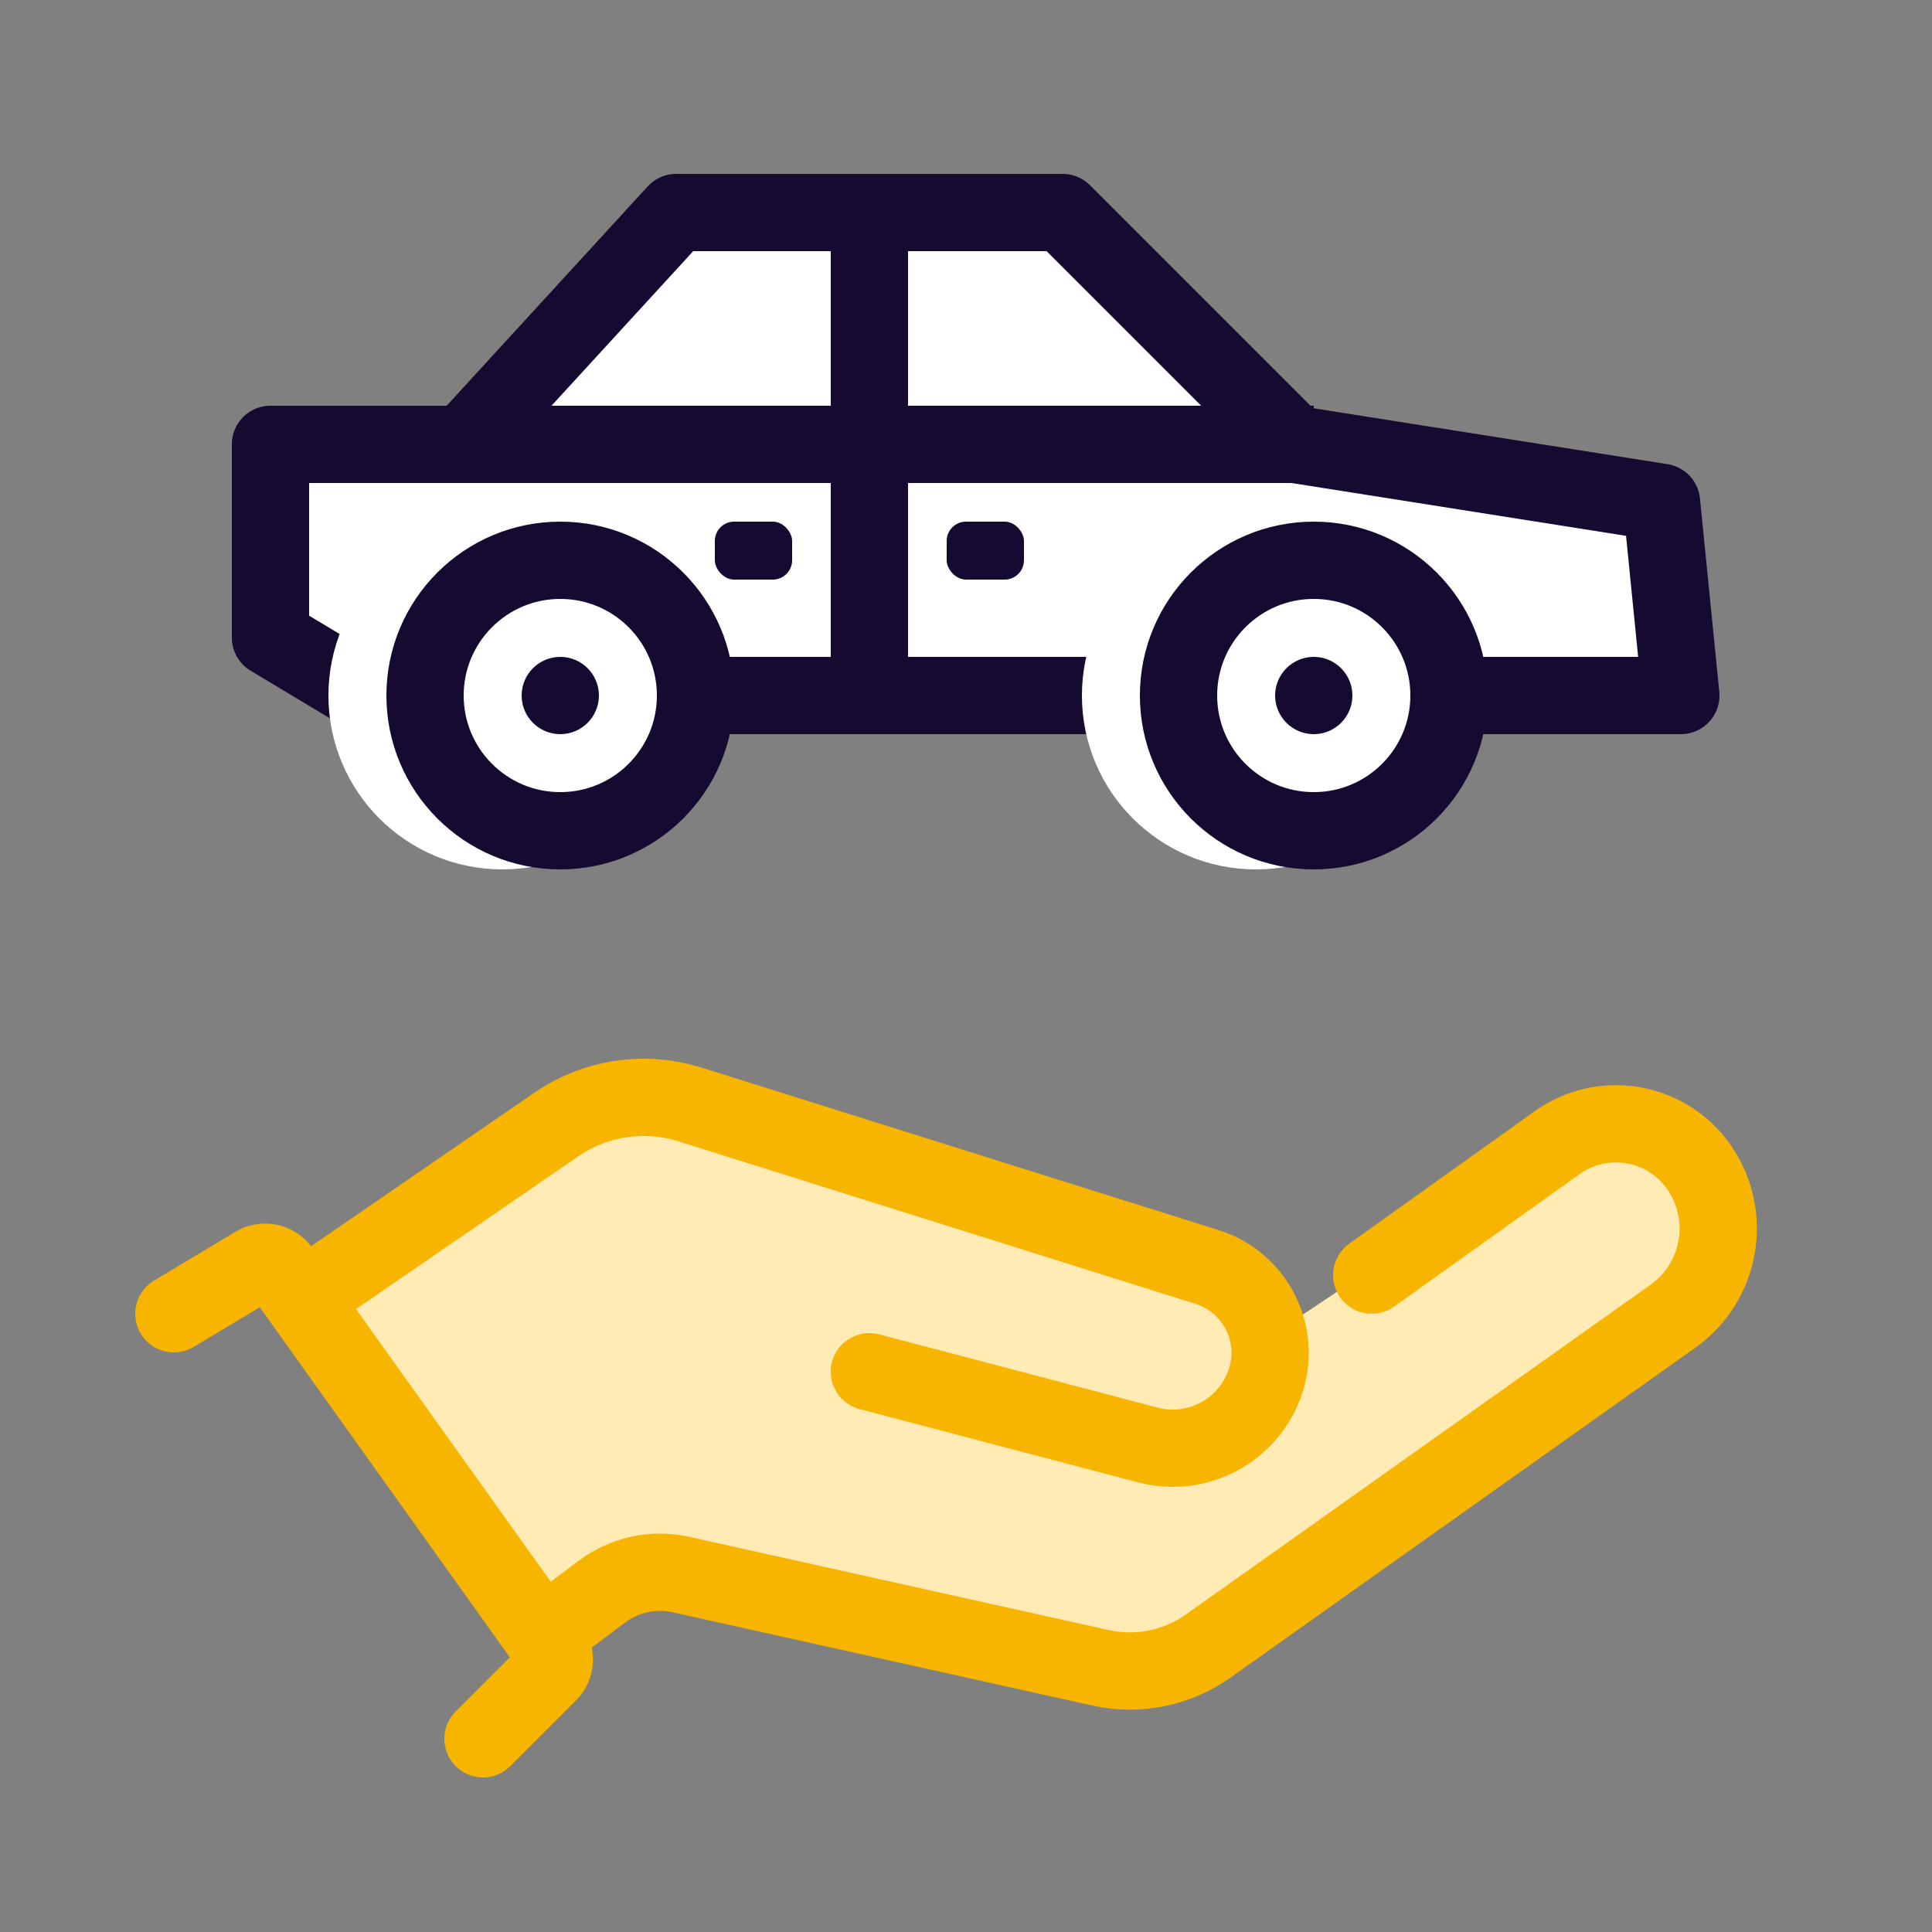
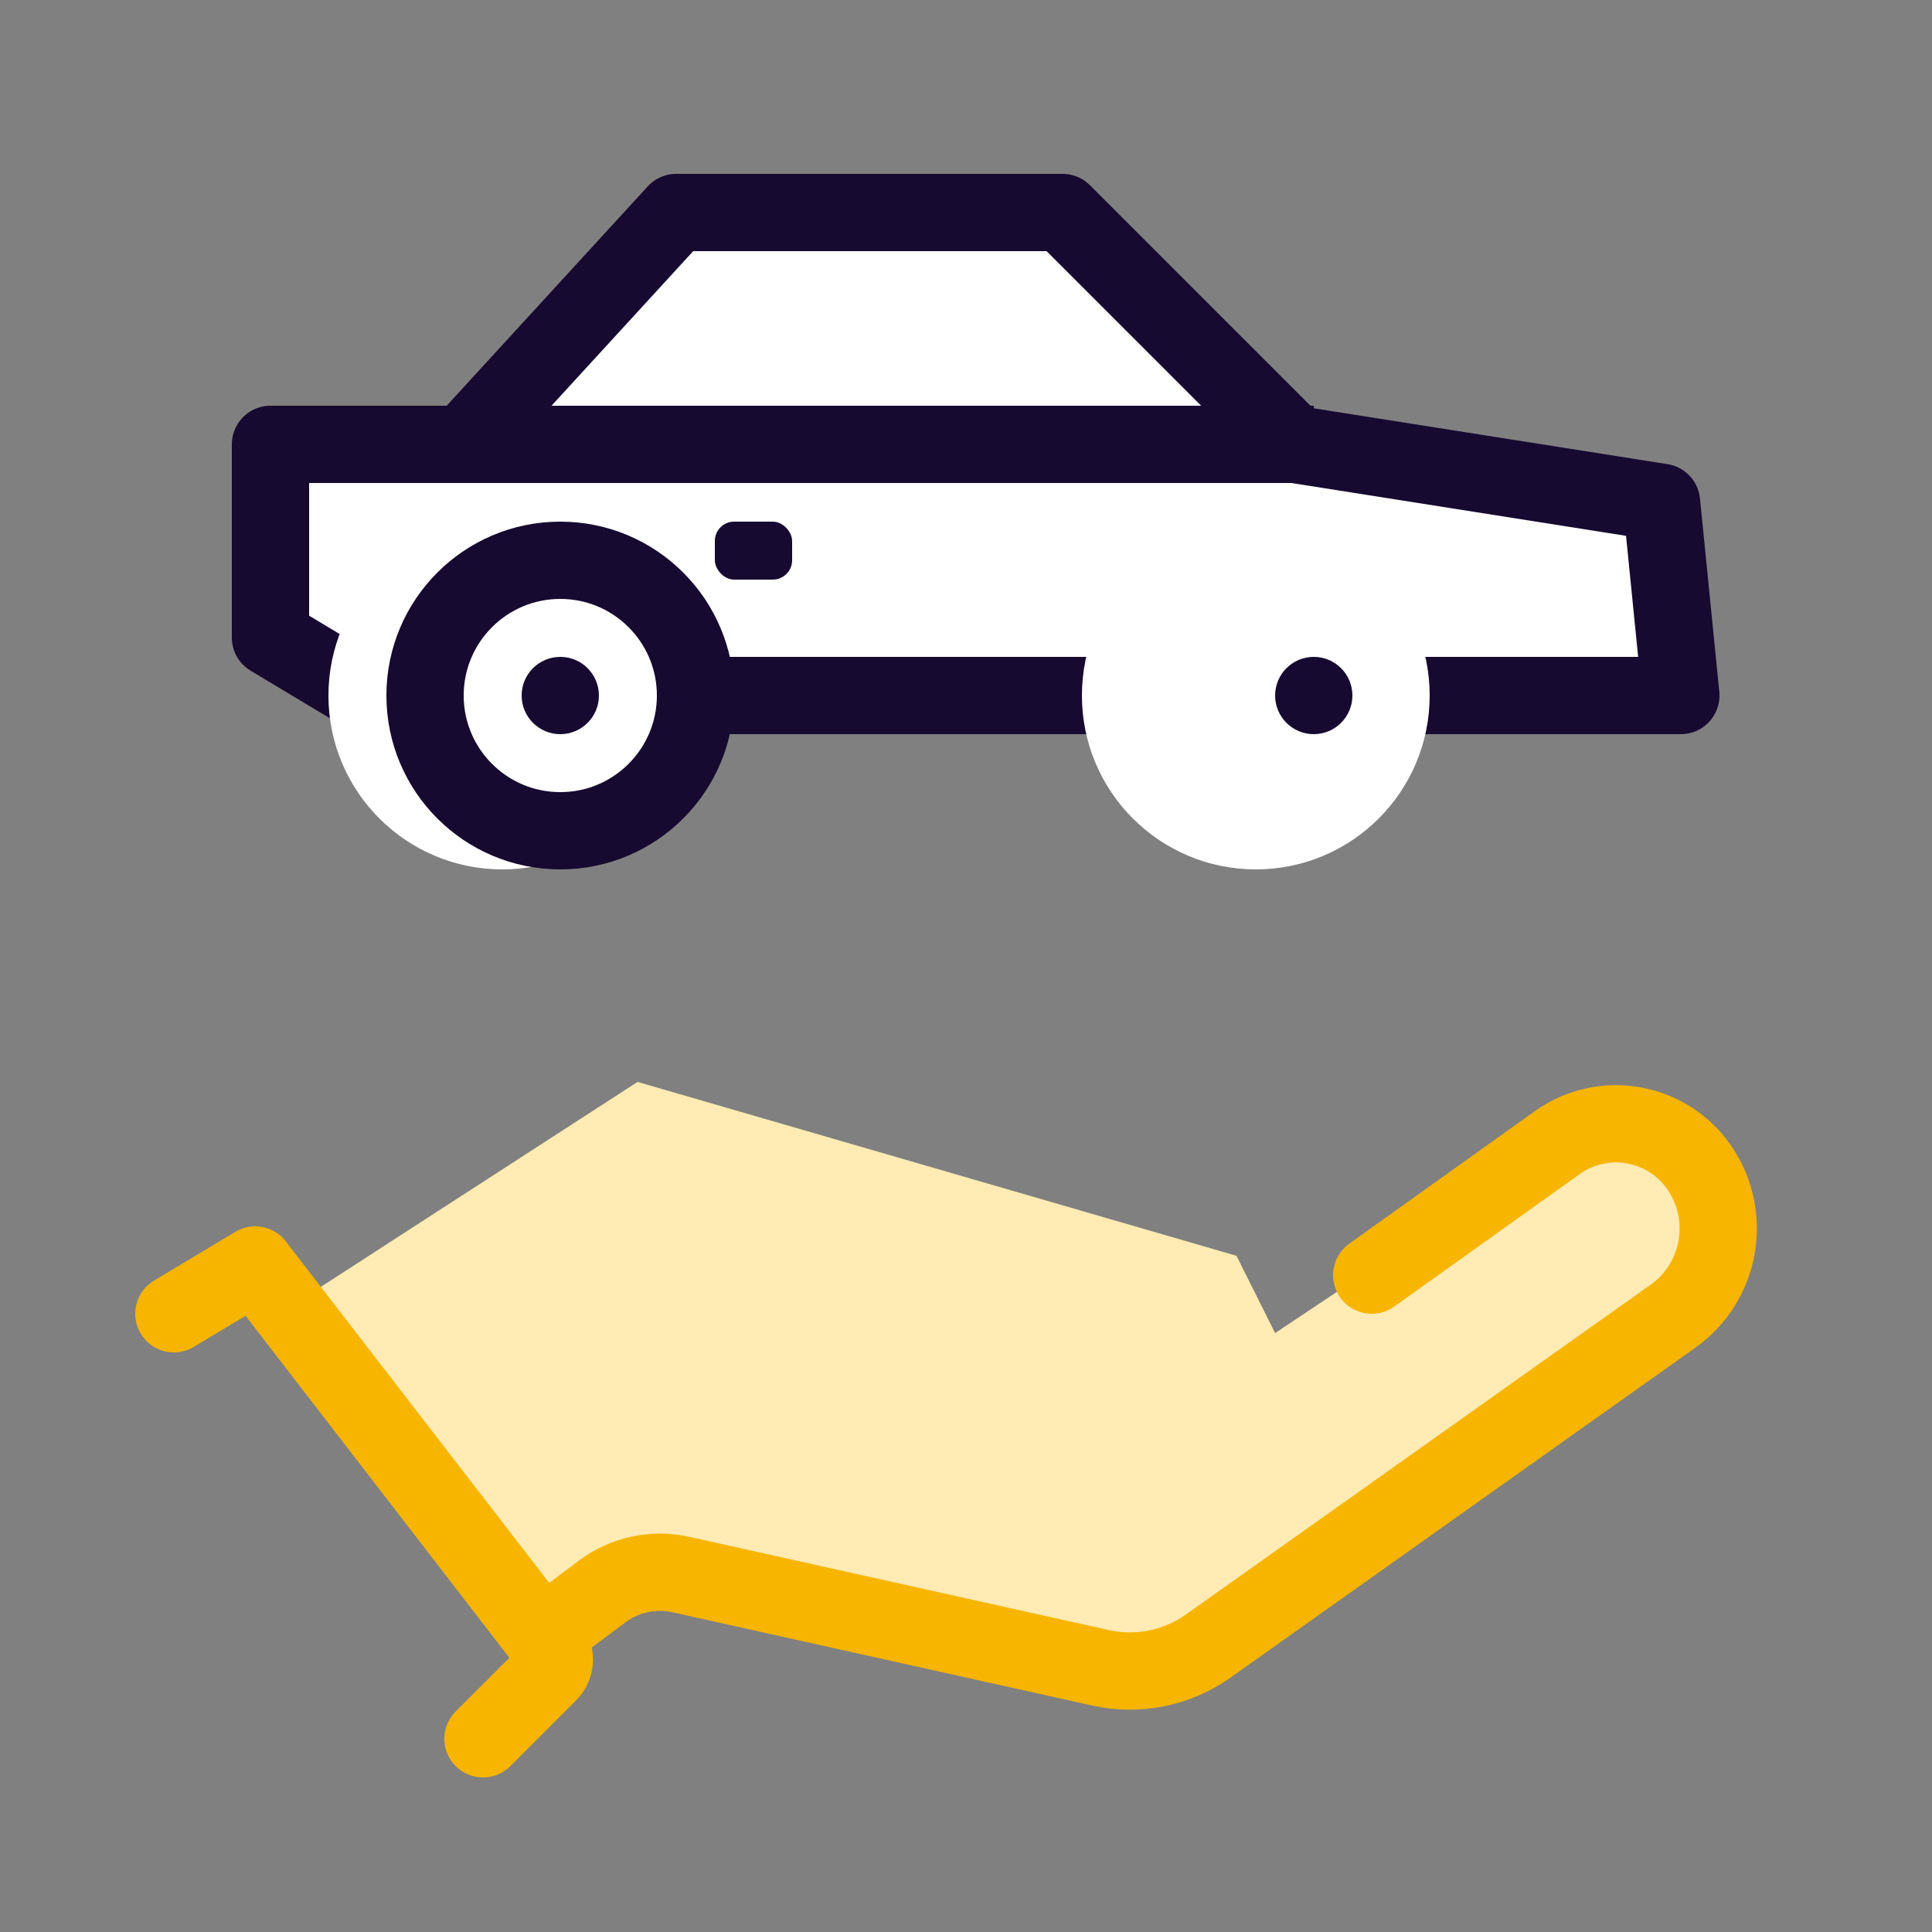
<svg xmlns="http://www.w3.org/2000/svg" width="100px" height="100px" viewBox="0 0 100 100" version="1.1">
  <rect x="0" y="0" width="100" height="100" fill="#808080" stroke="none" />
  <title>p2</title>
  <desc>Created with Sketch.</desc>
  <g id="p2" stroke="none" stroke-width="1" fill="none" fill-rule="evenodd">
    <g id="Group-14-Copy-2" transform="translate(9, 11)">
      <g id="Group-Copy-3" transform="translate(5, 0)">
        <g id="chasci">
          <polygon id="Path-2-Copy" fill="#FFFFFF" points="2 12 10 12 21 9.9475983e-14 41 9.96494554e-14 53 12 72 15 73 25 5 25 2 22" />
          <polygon id="Path-2-Copy" stroke="#160A30" stroke-width="4" stroke-linejoin="round" points="2.27309491e-13 12 10 12 21 -3.55271368e-13 41 -3.55097896e-13 53 12 72 15 73 25 5 25 2.27309491e-13 22" />
-           <rect id="Rectangle" fill="#160A30" x="35" y="16" width="4" height="3" rx="1" />
          <rect id="Rectangle-Copy" fill="#160A30" x="23" y="16" width="4" height="3" rx="1" />
          <line x1="8" y1="12" x2="52" y2="12" id="Line-Copy" stroke="#160A30" stroke-width="4" stroke-linecap="square" />
-           <line x1="31" y1="1" x2="31" y2="25" id="Line-2" stroke="#160A30" stroke-width="4" stroke-linecap="square" />
        </g>
        <g id="rodas" transform="translate(5, 17.5)">
          <circle id="Oval-Copy-2" stroke="#FFFFFF" stroke-width="4" fill="#FFFFFF" cx="7" cy="7.5" r="7" />
          <circle id="Oval-Copy-2" stroke="#160A30" stroke-width="4" fill="#FFFFFF" cx="10" cy="7.5" r="7" />
          <circle id="Oval-Copy-3" stroke="#FFFFFF" stroke-width="4" fill="#FFFFFF" cx="46" cy="7.5" r="7" />
-           <circle id="Oval-Copy-3" stroke="#160A30" stroke-width="4" fill="#FFFFFF" cx="49" cy="7.5" r="7" />
          <circle id="Oval" fill="#160A30" cx="49" cy="7.5" r="2" />
          <circle id="Oval-Copy-4" fill="#160A30" cx="10" cy="7.5" r="2" />
        </g>
      </g>
      <polygon id="Path-14" fill="#FFEBB3" points="7 56 20 74 25 70 50 76 78 57 80 52 77 47 70 49 63 54 57 58 55 54 24 45" />
-       <path d="M7,56 L19.788,47.208 C21.815,45.814 24.371,45.431 26.719,46.169 L53.475,54.578 C55.931,55.35 57.297,57.967 56.525,60.424 C56.517,60.449 56.508,60.475 56.5,60.5 C55.656,63.031 52.993,64.472 50.413,63.793 L36,60 L36,60" id="Path-8" stroke="#F7B500" stroke-width="4" stroke-linecap="round" stroke-linejoin="round" />
      <path d="M62,55 L71.599,48.144 C73.952,46.463 77.223,47.008 78.904,49.361 C78.937,49.407 78.969,49.453 79,49.5 C80.671,52.006 80.046,55.387 77.589,57.13 L53.535,74.201 C51.921,75.346 49.897,75.755 47.965,75.326 L26.245,70.499 C24.82,70.182 23.328,70.504 22.16,71.38 L20,73 L20,73" id="Path-9" stroke="#F7B500" stroke-width="4" stroke-linecap="round" stroke-linejoin="round" />
-       <path d="M0,57 L4.208,54.475 C4.655,54.207 5.234,54.327 5.537,54.751 L19.508,74.311 C19.792,74.708 19.747,75.253 19.401,75.599 L16,79 L16,79" id="Path-10" stroke="#F7B500" stroke-width="4" stroke-linecap="round" stroke-linejoin="round" />
+       <path d="M0,57 L4.208,54.475 L19.508,74.311 C19.792,74.708 19.747,75.253 19.401,75.599 L16,79 L16,79" id="Path-10" stroke="#F7B500" stroke-width="4" stroke-linecap="round" stroke-linejoin="round" />
    </g>
  </g>
</svg>